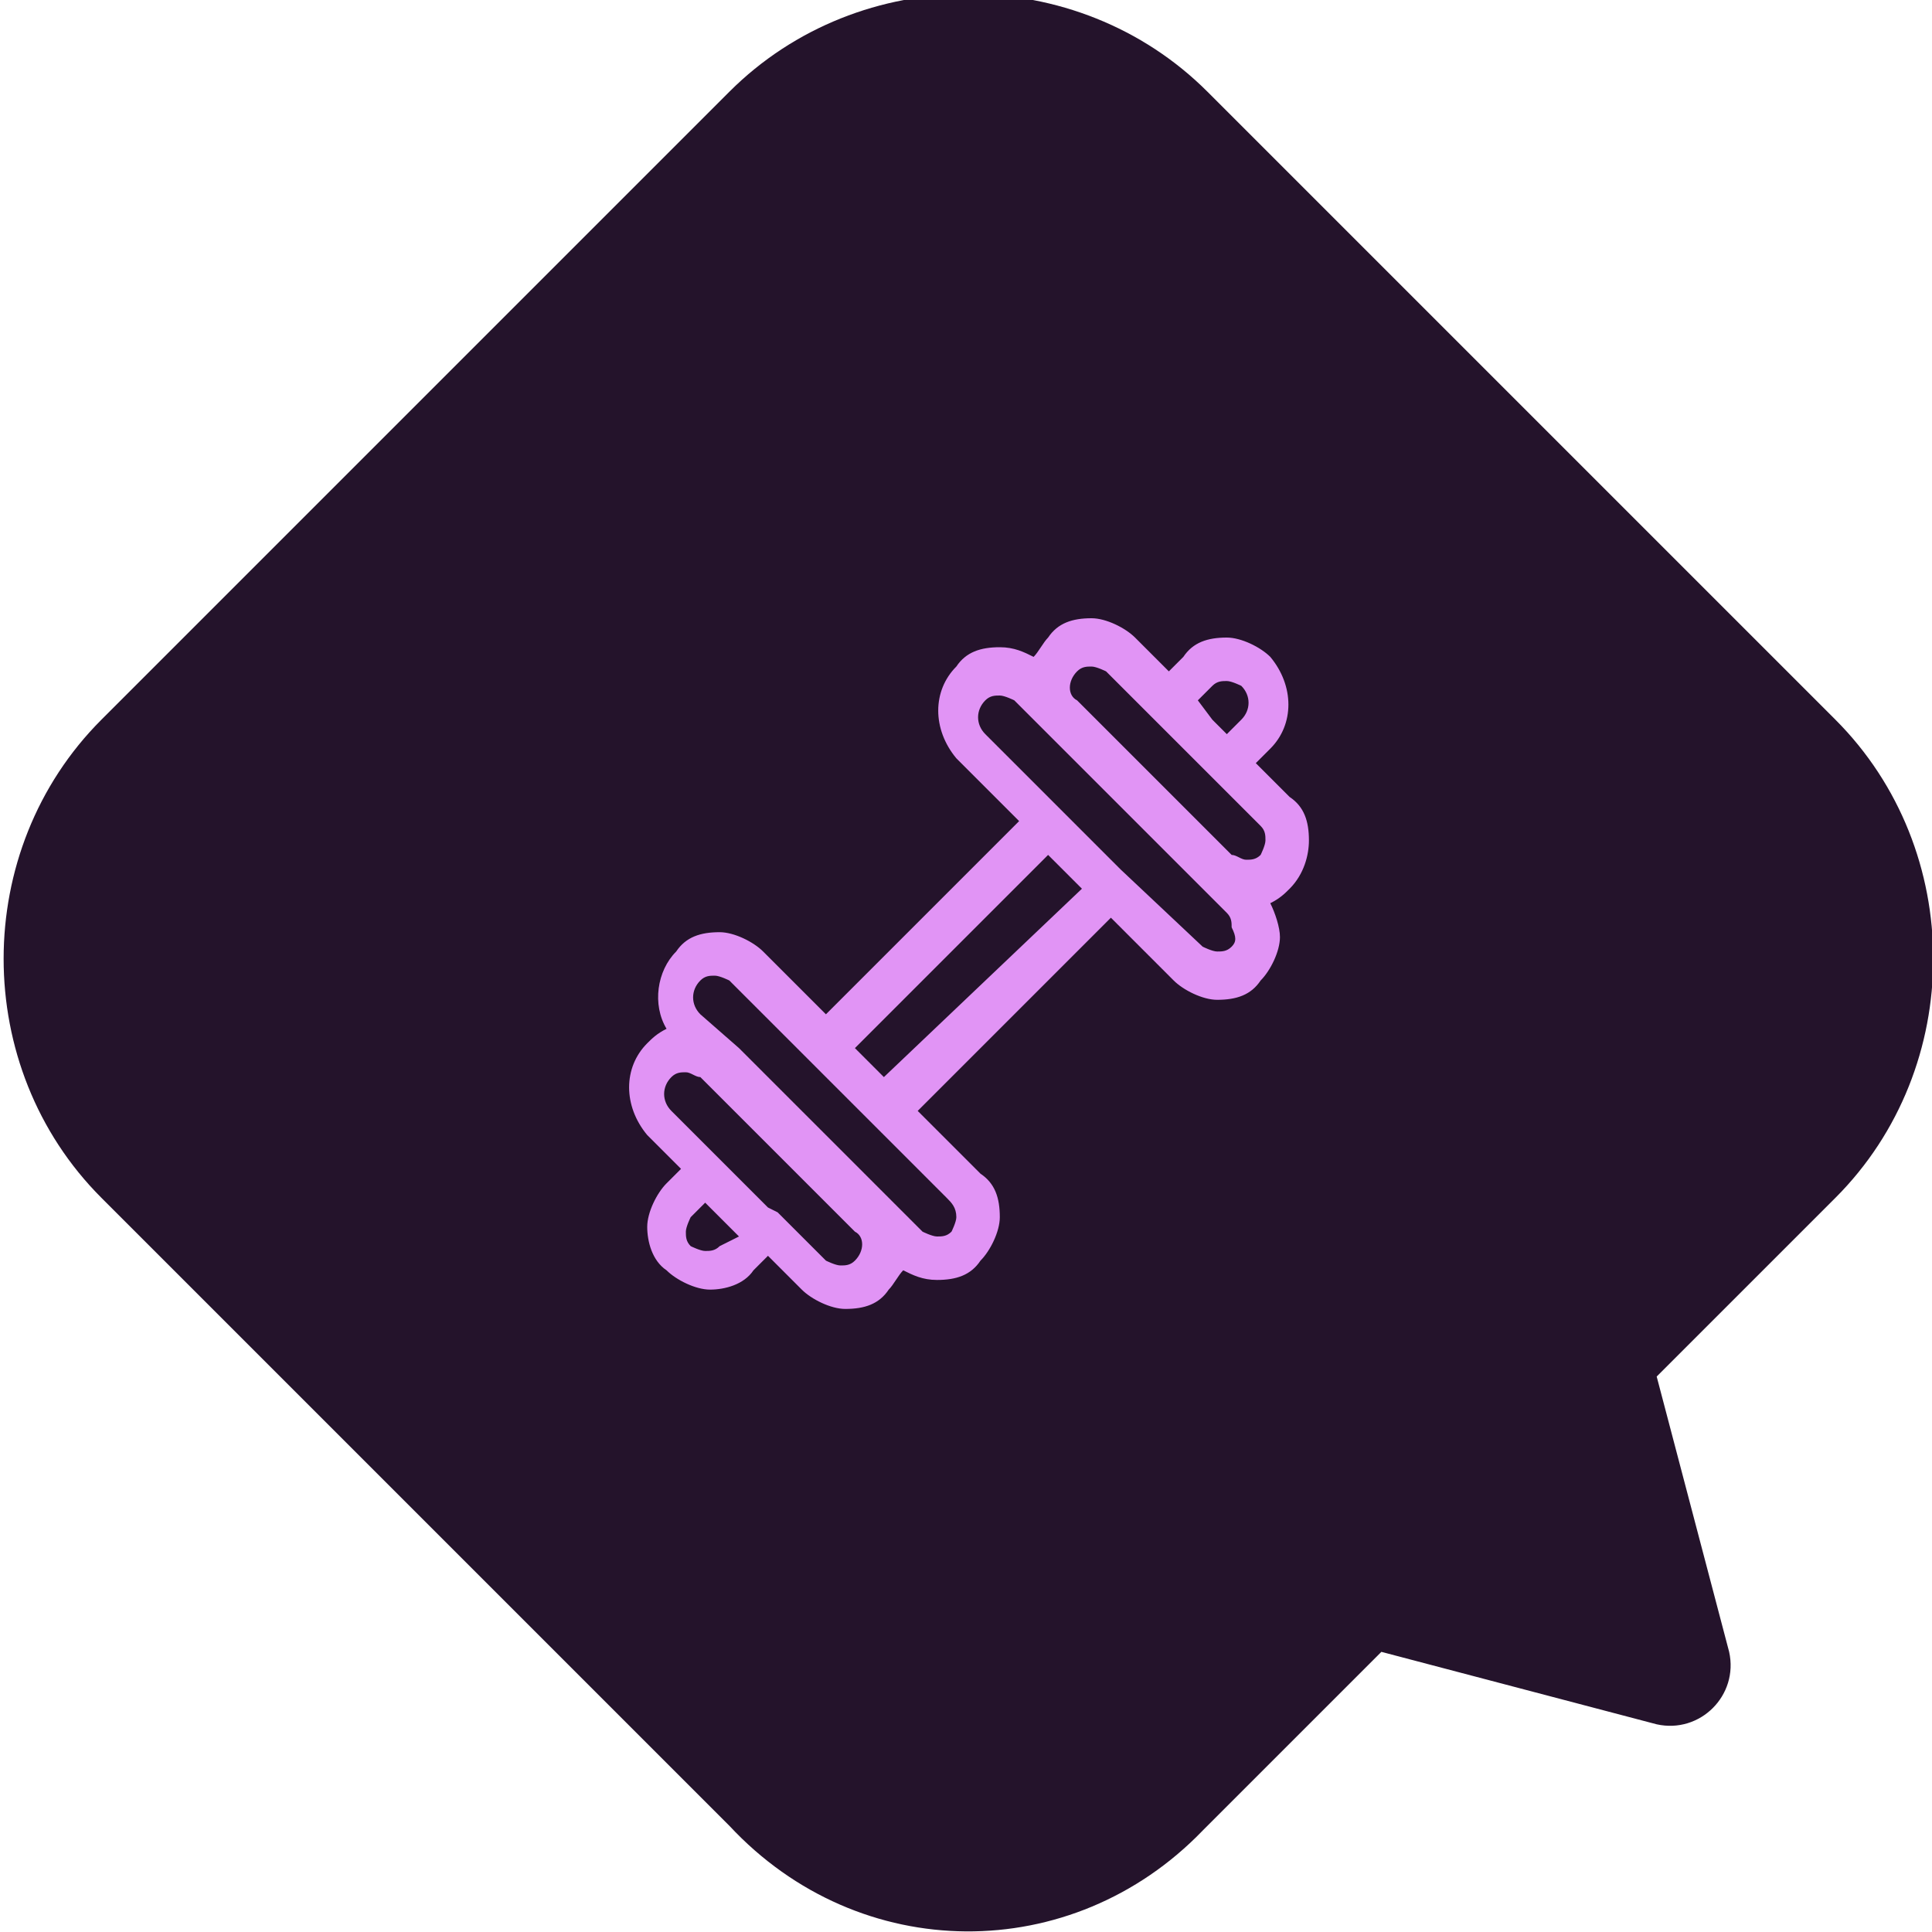
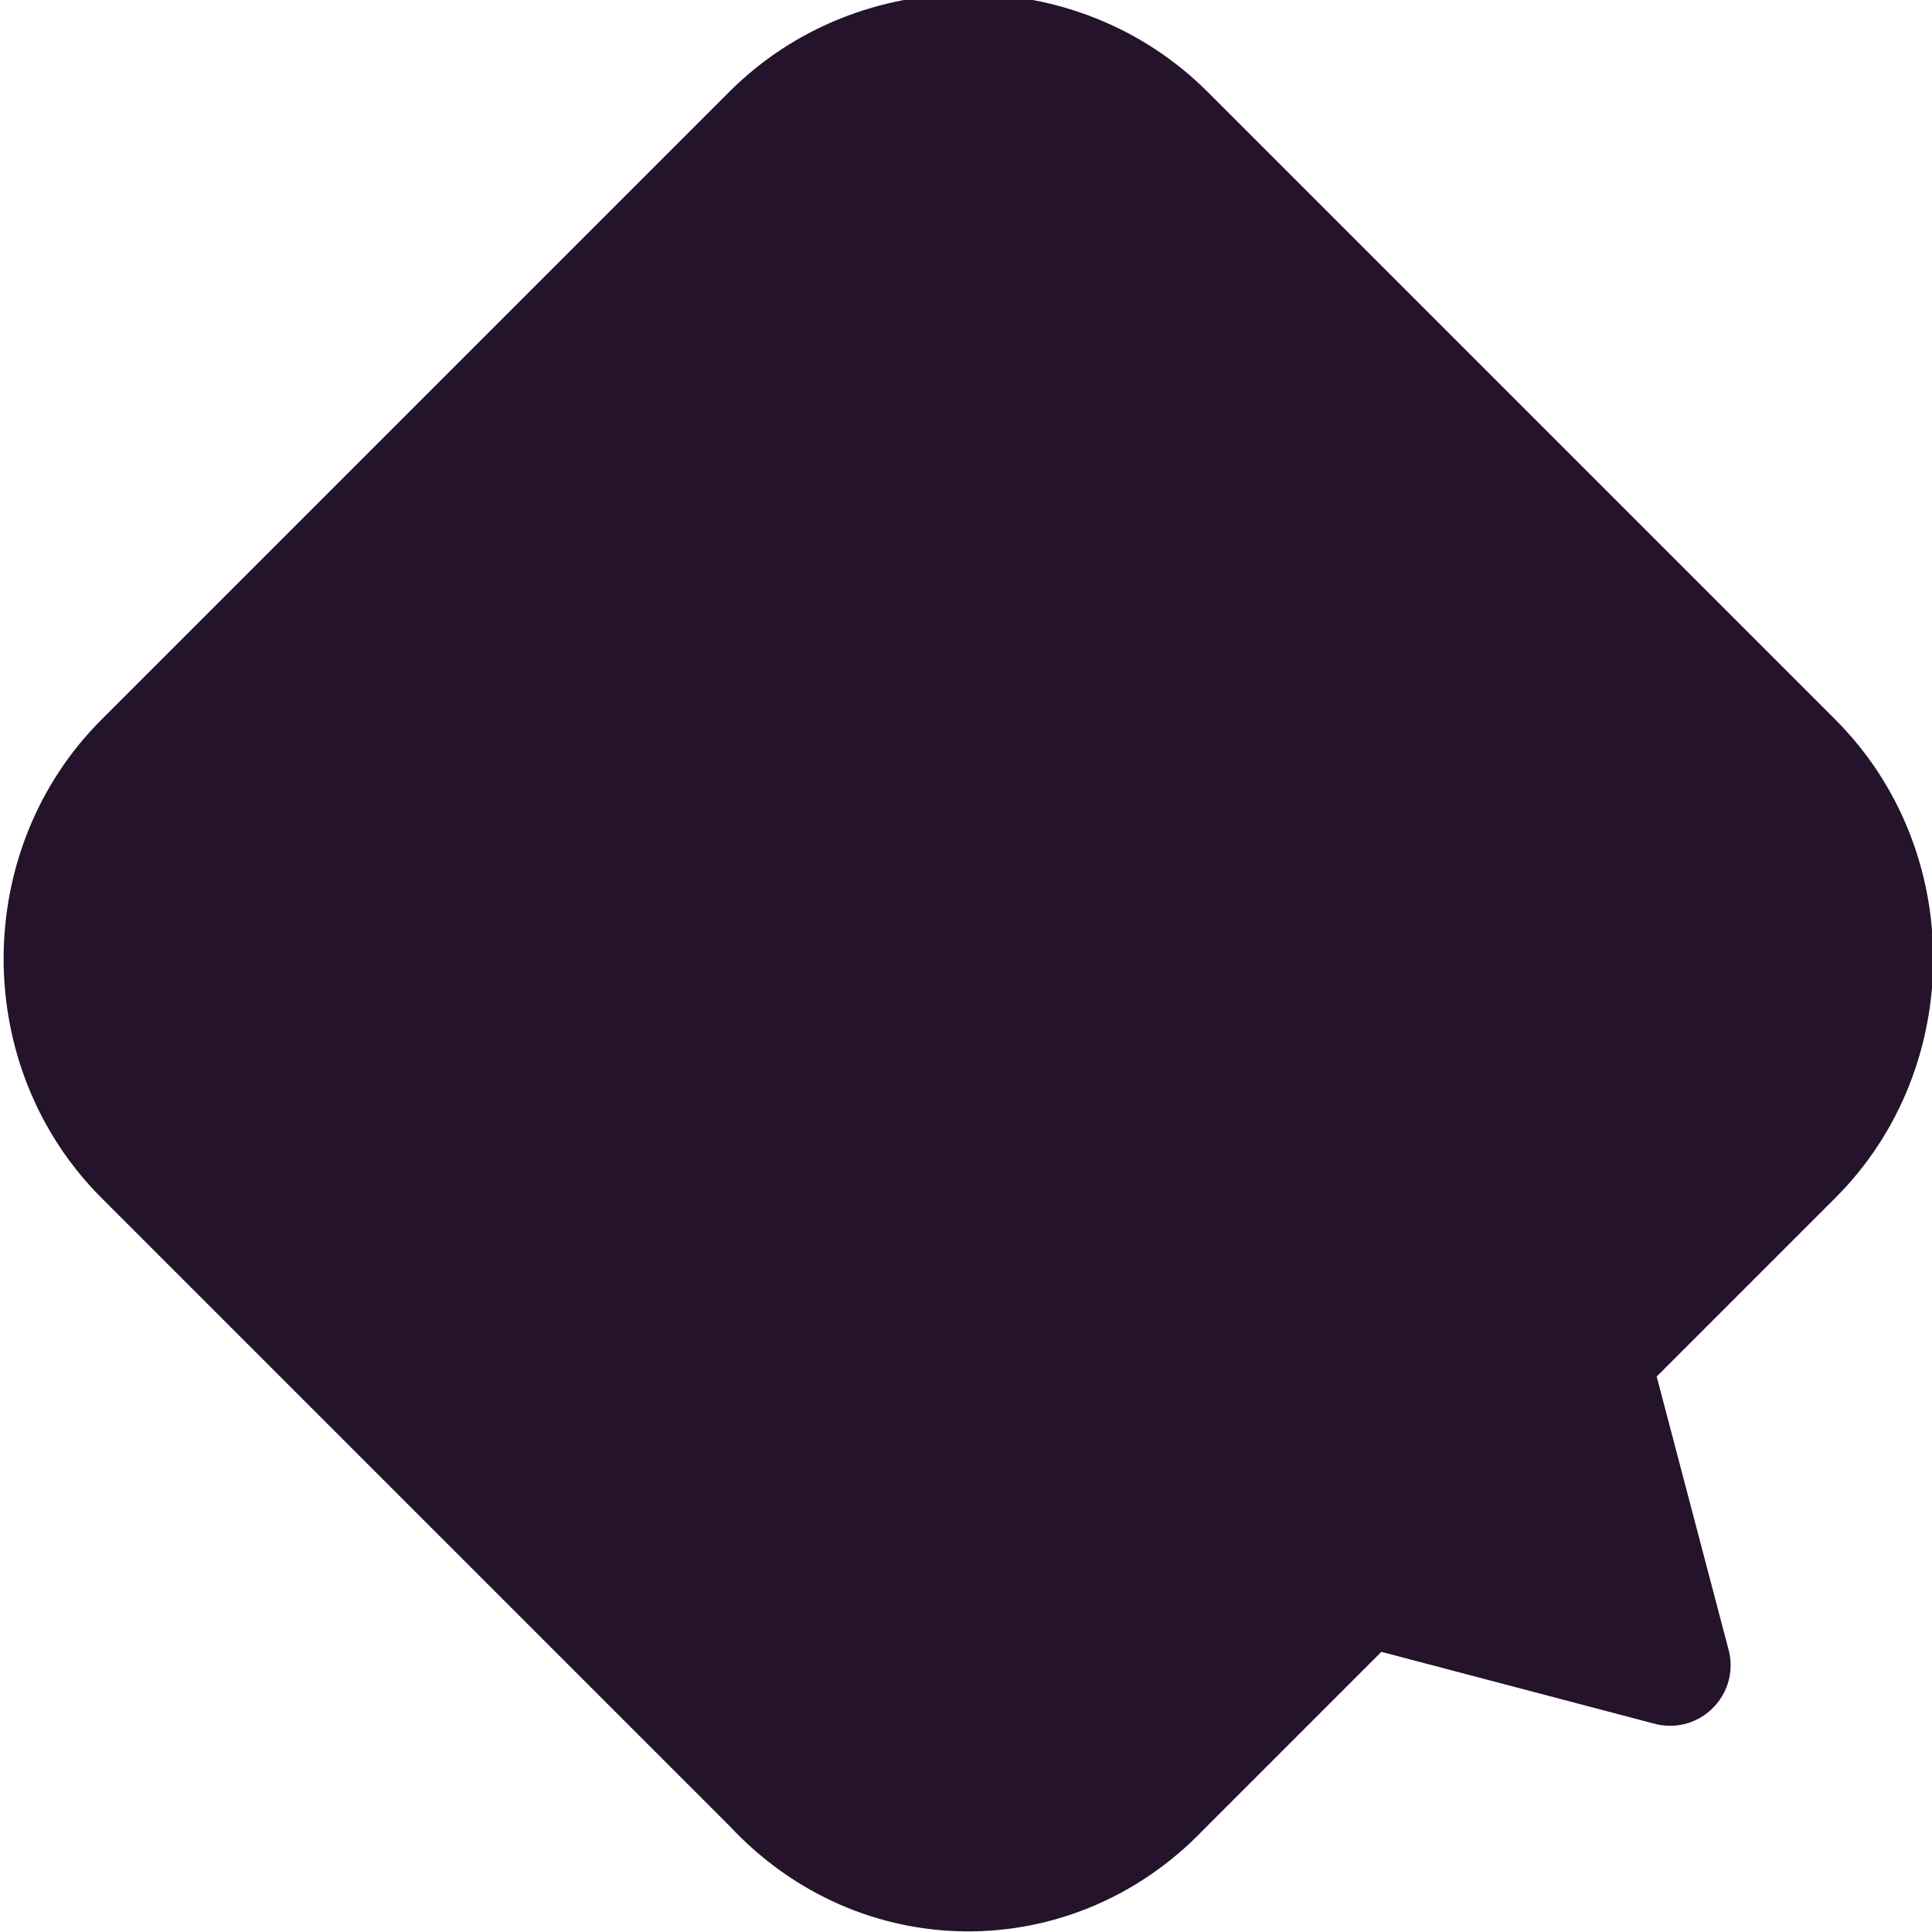
<svg xmlns="http://www.w3.org/2000/svg" xmlns:xlink="http://www.w3.org/1999/xlink" id="Layer_1" x="0px" y="0px" viewBox="0 0 40 40" style="enable-background:new 0 0 40 40;" xml:space="preserve">
  <style type="text/css">	.st0{clip-path:url(#SVGID_00000058578766225727685750000006439621635224586411_);}	.st1{fill:#24132B;}	.st2{fill:#E194F5;}</style>
  <g>
    <defs>
      <rect id="SVGID_1_" width="40" height="40" />
    </defs>
    <clipPath id="SVGID_00000002366950041322397300000013093467088160505752_">
      <use xlink:href="#SVGID_1_" style="overflow:visible;" />
    </clipPath>
    <g style="clip-path:url(#SVGID_00000002366950041322397300000013093467088160505752_);">
      <path class="st1" d="M24.9,37.9l3.7-3.7l5.7,1.5c0.9,0.2,1.7-0.6,1.5-1.5l-1.5-5.7l3.7-3.7c2.7-2.7,2.7-7.2,0-9.9l-13-13   c-2.7-2.7-7.2-2.7-9.9,0l-13,13c-2.7,2.7-2.7,7.2,0,9.9l13,13C17.8,40.7,22.2,40.7,24.9,37.9z" />
    </g>
  </g>
-   <path class="st2" d="M27.1,17.4c0-0.4-0.1-0.7-0.4-0.9l-0.7-0.7l0.3-0.3c0,0,0,0,0,0c0.5-0.5,0.5-1.3,0-1.9 c-0.2-0.2-0.6-0.4-0.9-0.4c-0.4,0-0.7,0.1-0.9,0.4c0,0,0,0,0,0l-0.3,0.3l-0.7-0.7c-0.2-0.2-0.6-0.4-0.9-0.4c-0.4,0-0.7,0.1-0.9,0.4 c-0.1,0.1-0.2,0.3-0.3,0.4c-0.2-0.1-0.4-0.2-0.7-0.2c-0.4,0-0.7,0.1-0.9,0.4c-0.5,0.5-0.5,1.3,0,1.9l1.3,1.3l-4,4l-1.3-1.3 c-0.2-0.2-0.6-0.4-0.9-0.4c-0.4,0-0.7,0.1-0.9,0.4c-0.4,0.4-0.5,1.1-0.2,1.6c-0.2,0.1-0.3,0.2-0.4,0.3c-0.5,0.5-0.5,1.3,0,1.9 l0.7,0.7l-0.3,0.3c-0.2,0.2-0.4,0.6-0.4,0.9s0.1,0.7,0.4,0.9c0.2,0.2,0.6,0.4,0.9,0.4c0.3,0,0.7-0.1,0.9-0.4c0,0,0,0,0,0l0.3-0.3 l0.7,0.7c0.2,0.2,0.6,0.4,0.9,0.4h0c0.4,0,0.7-0.1,0.9-0.4c0.1-0.1,0.2-0.3,0.3-0.4c0.2,0.1,0.4,0.2,0.7,0.2h0 c0.4,0,0.7-0.1,0.9-0.4c0.2-0.2,0.4-0.6,0.4-0.9c0-0.4-0.1-0.7-0.4-0.9l-1.3-1.3l4-4l1.3,1.3c0.2,0.2,0.6,0.4,0.9,0.4h0 c0.4,0,0.7-0.1,0.9-0.4c0.2-0.2,0.4-0.6,0.4-0.9c0-0.2-0.1-0.5-0.2-0.7c0.2-0.1,0.3-0.2,0.4-0.3C27,18.1,27.1,17.7,27.1,17.4 L27.1,17.4z M14.9,25.8C14.9,25.8,14.9,25.8,14.9,25.8c-0.1,0.1-0.2,0.1-0.3,0.1s-0.3-0.1-0.3-0.1c-0.1-0.1-0.1-0.2-0.1-0.3 s0.1-0.3,0.1-0.3l0.3-0.3l0.7,0.7L14.9,25.8z M24.8,14.5l0.3-0.3c0,0,0,0,0,0c0.1-0.1,0.2-0.1,0.3-0.1c0.1,0,0.3,0.1,0.3,0.1 c0.2,0.2,0.2,0.5,0,0.7c0,0,0,0,0,0l-0.3,0.3l-0.3-0.3L24.8,14.5z M22.3,13.9c0.1-0.1,0.2-0.1,0.3-0.1c0.1,0,0.3,0.1,0.3,0.1 l1.6,1.6l0.6,0.6c0,0,0,0,0,0l1,1c0.1,0.1,0.1,0.2,0.1,0.3c0,0.1-0.1,0.3-0.1,0.3c-0.1,0.1-0.2,0.1-0.3,0.1c-0.1,0-0.2-0.1-0.3-0.1 l-3.2-3.2C22.1,14.4,22.1,14.1,22.3,13.9z M17.7,26.1c-0.1,0.1-0.2,0.1-0.3,0.1c-0.1,0-0.3-0.1-0.3-0.1l-1-1c0,0,0,0,0,0L15.9,25 l-2-2c-0.2-0.2-0.2-0.5,0-0.7c0.1-0.1,0.2-0.1,0.3-0.1c0.1,0,0.2,0.1,0.3,0.1l3.2,3.2C17.9,25.6,17.9,25.9,17.7,26.1L17.7,26.1z  M19.8,25.2c0,0.1-0.1,0.3-0.1,0.3c-0.1,0.1-0.2,0.1-0.3,0.1c0,0,0,0,0,0c-0.1,0-0.3-0.1-0.3-0.1l-0.6-0.6c0,0,0,0,0,0l-3.2-3.2l0,0 L14.5,21c-0.2-0.2-0.2-0.5,0-0.7c0.1-0.1,0.2-0.1,0.3-0.1c0.1,0,0.3,0.1,0.3,0.1l1.6,1.6c0,0,0,0,0,0l1.2,1.2l1.7,1.7 C19.7,24.9,19.8,25,19.8,25.2L19.8,25.2z M18.3,22.3L18,22l-0.3-0.3l4-4l0.7,0.7L18.3,22.3z M25.5,19.6c-0.1,0.1-0.2,0.1-0.3,0.1h0 c-0.1,0-0.3-0.1-0.3-0.1L23.2,18c0,0,0,0,0,0L22,16.8c0,0,0,0,0,0l-1.6-1.6c-0.2-0.2-0.2-0.5,0-0.7c0.1-0.1,0.2-0.1,0.3-0.1 c0.1,0,0.3,0.1,0.3,0.1l0.6,0.6c0,0,0,0,0,0l3.2,3.2c0,0,0,0,0,0l0.6,0.6c0.1,0.1,0.1,0.2,0.1,0.3C25.6,19.4,25.6,19.5,25.5,19.6 L25.5,19.6z" />
</svg>